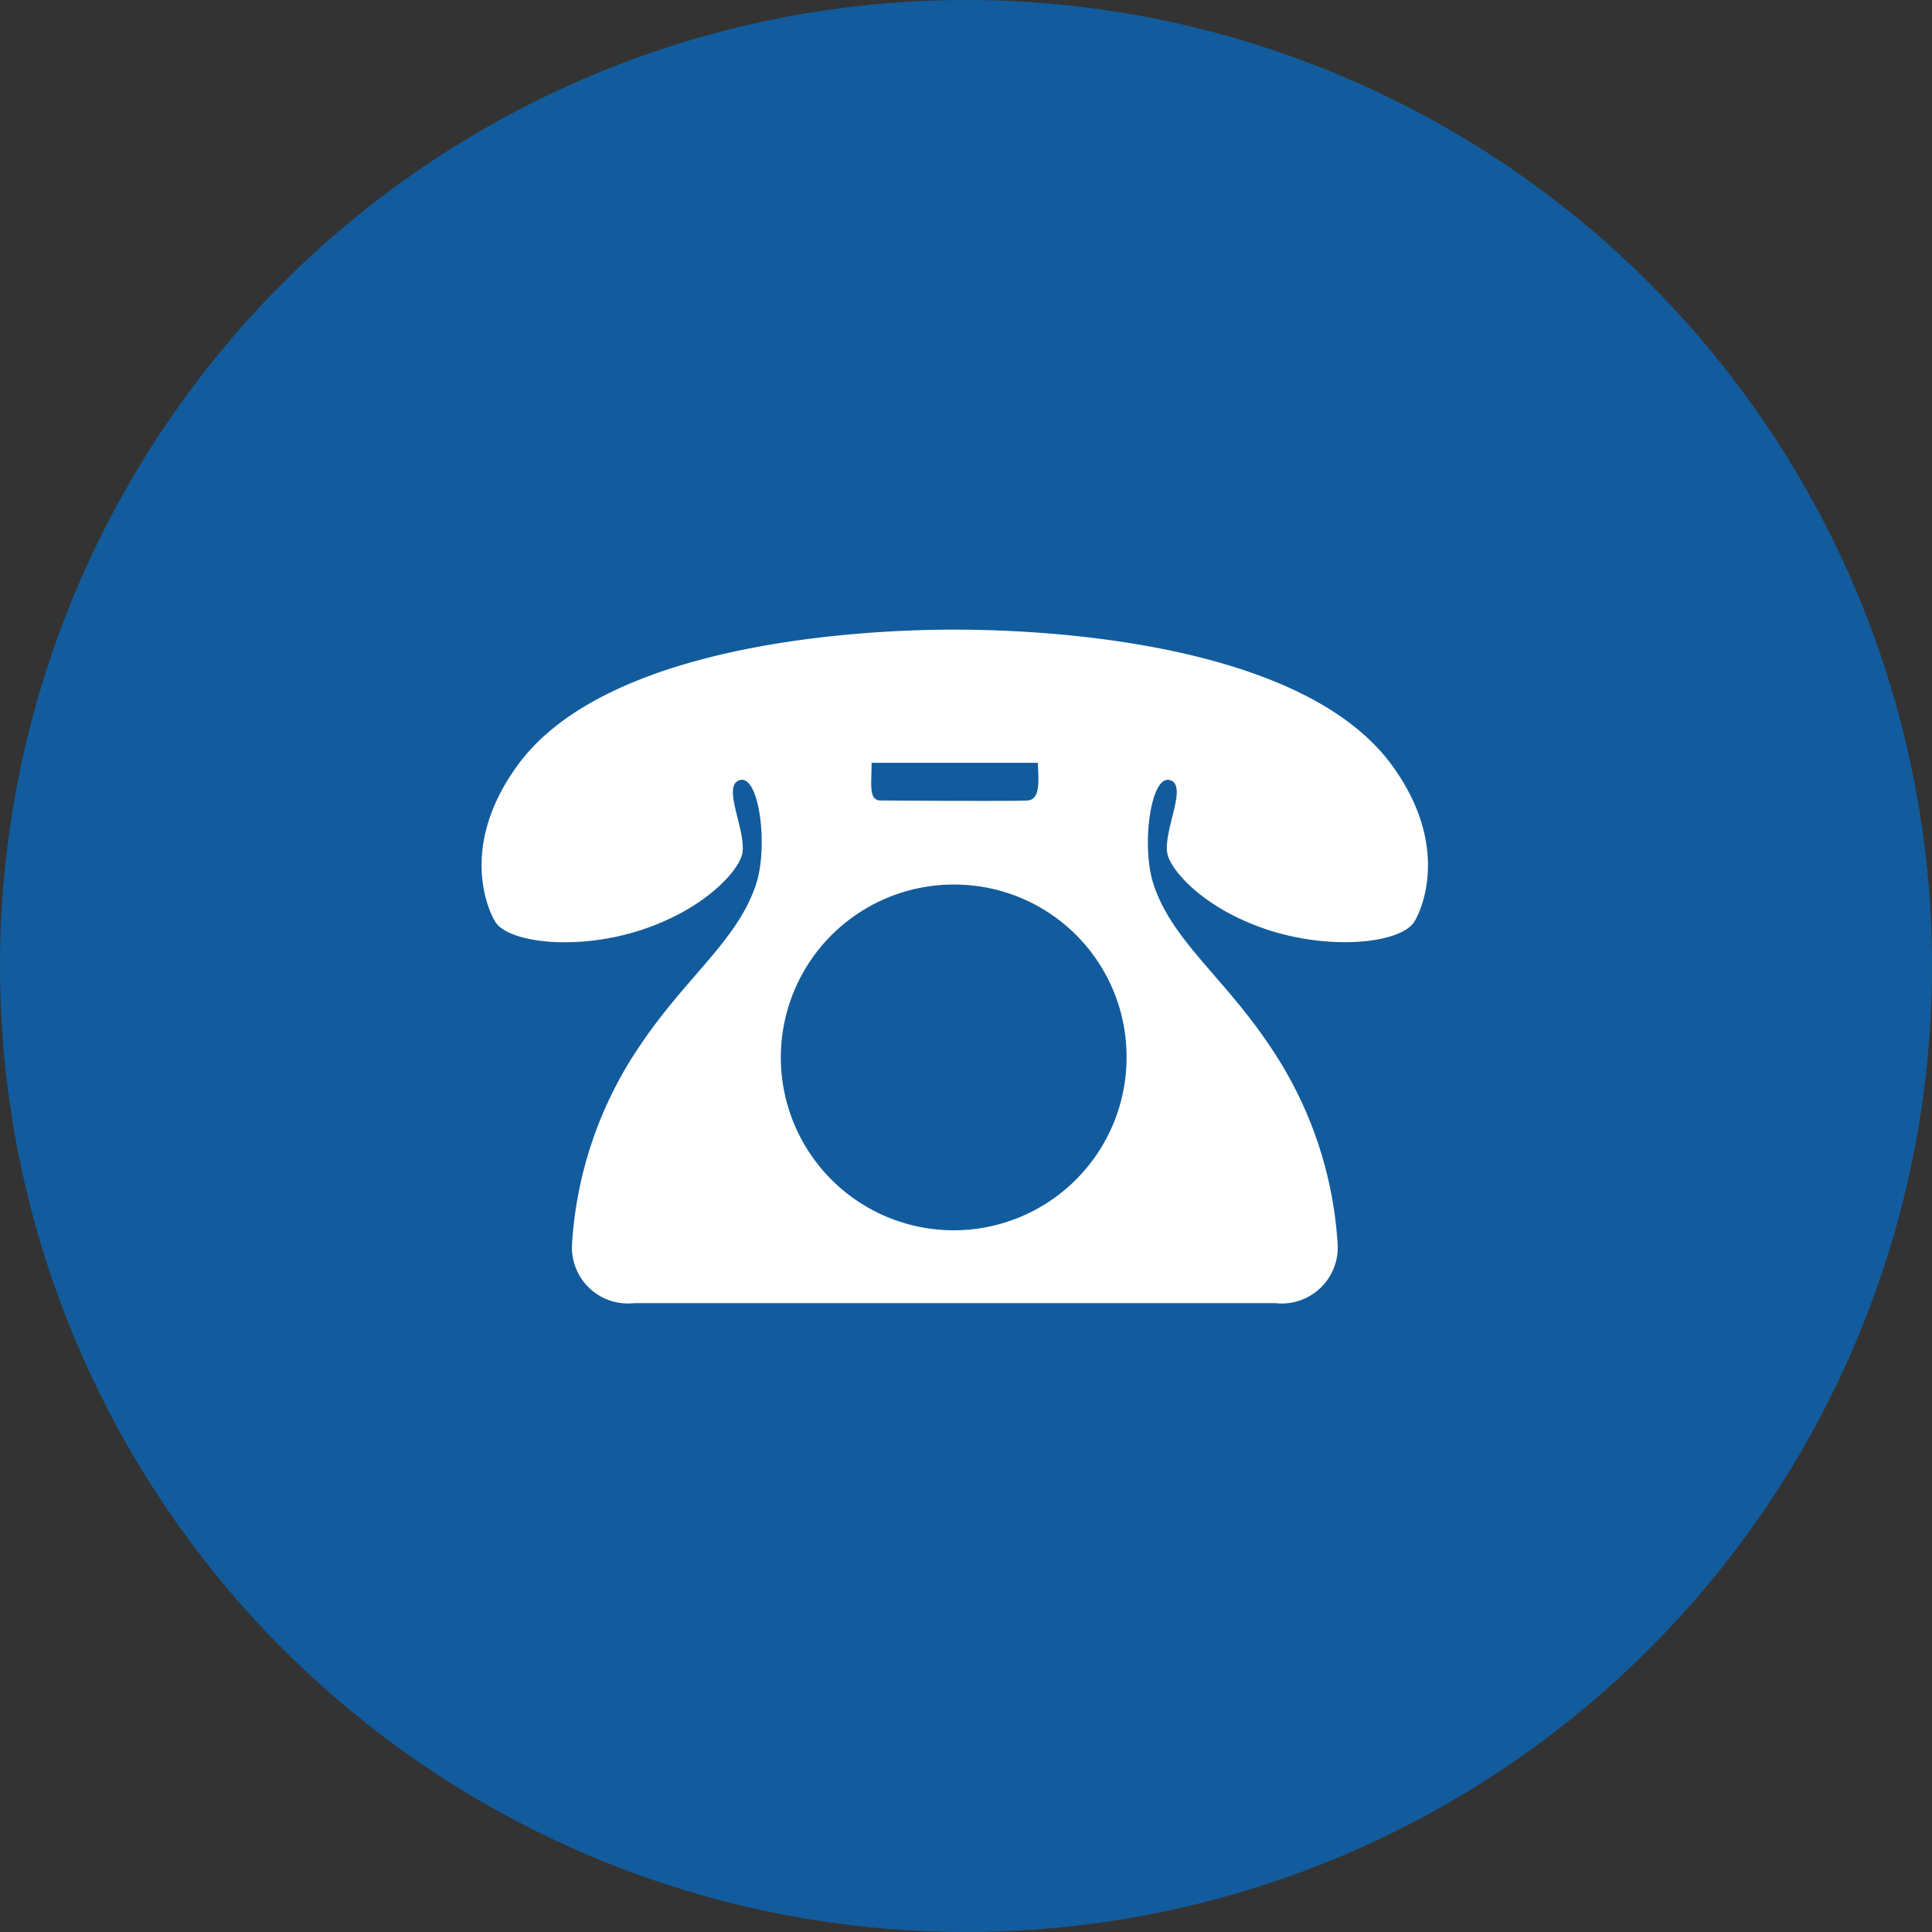
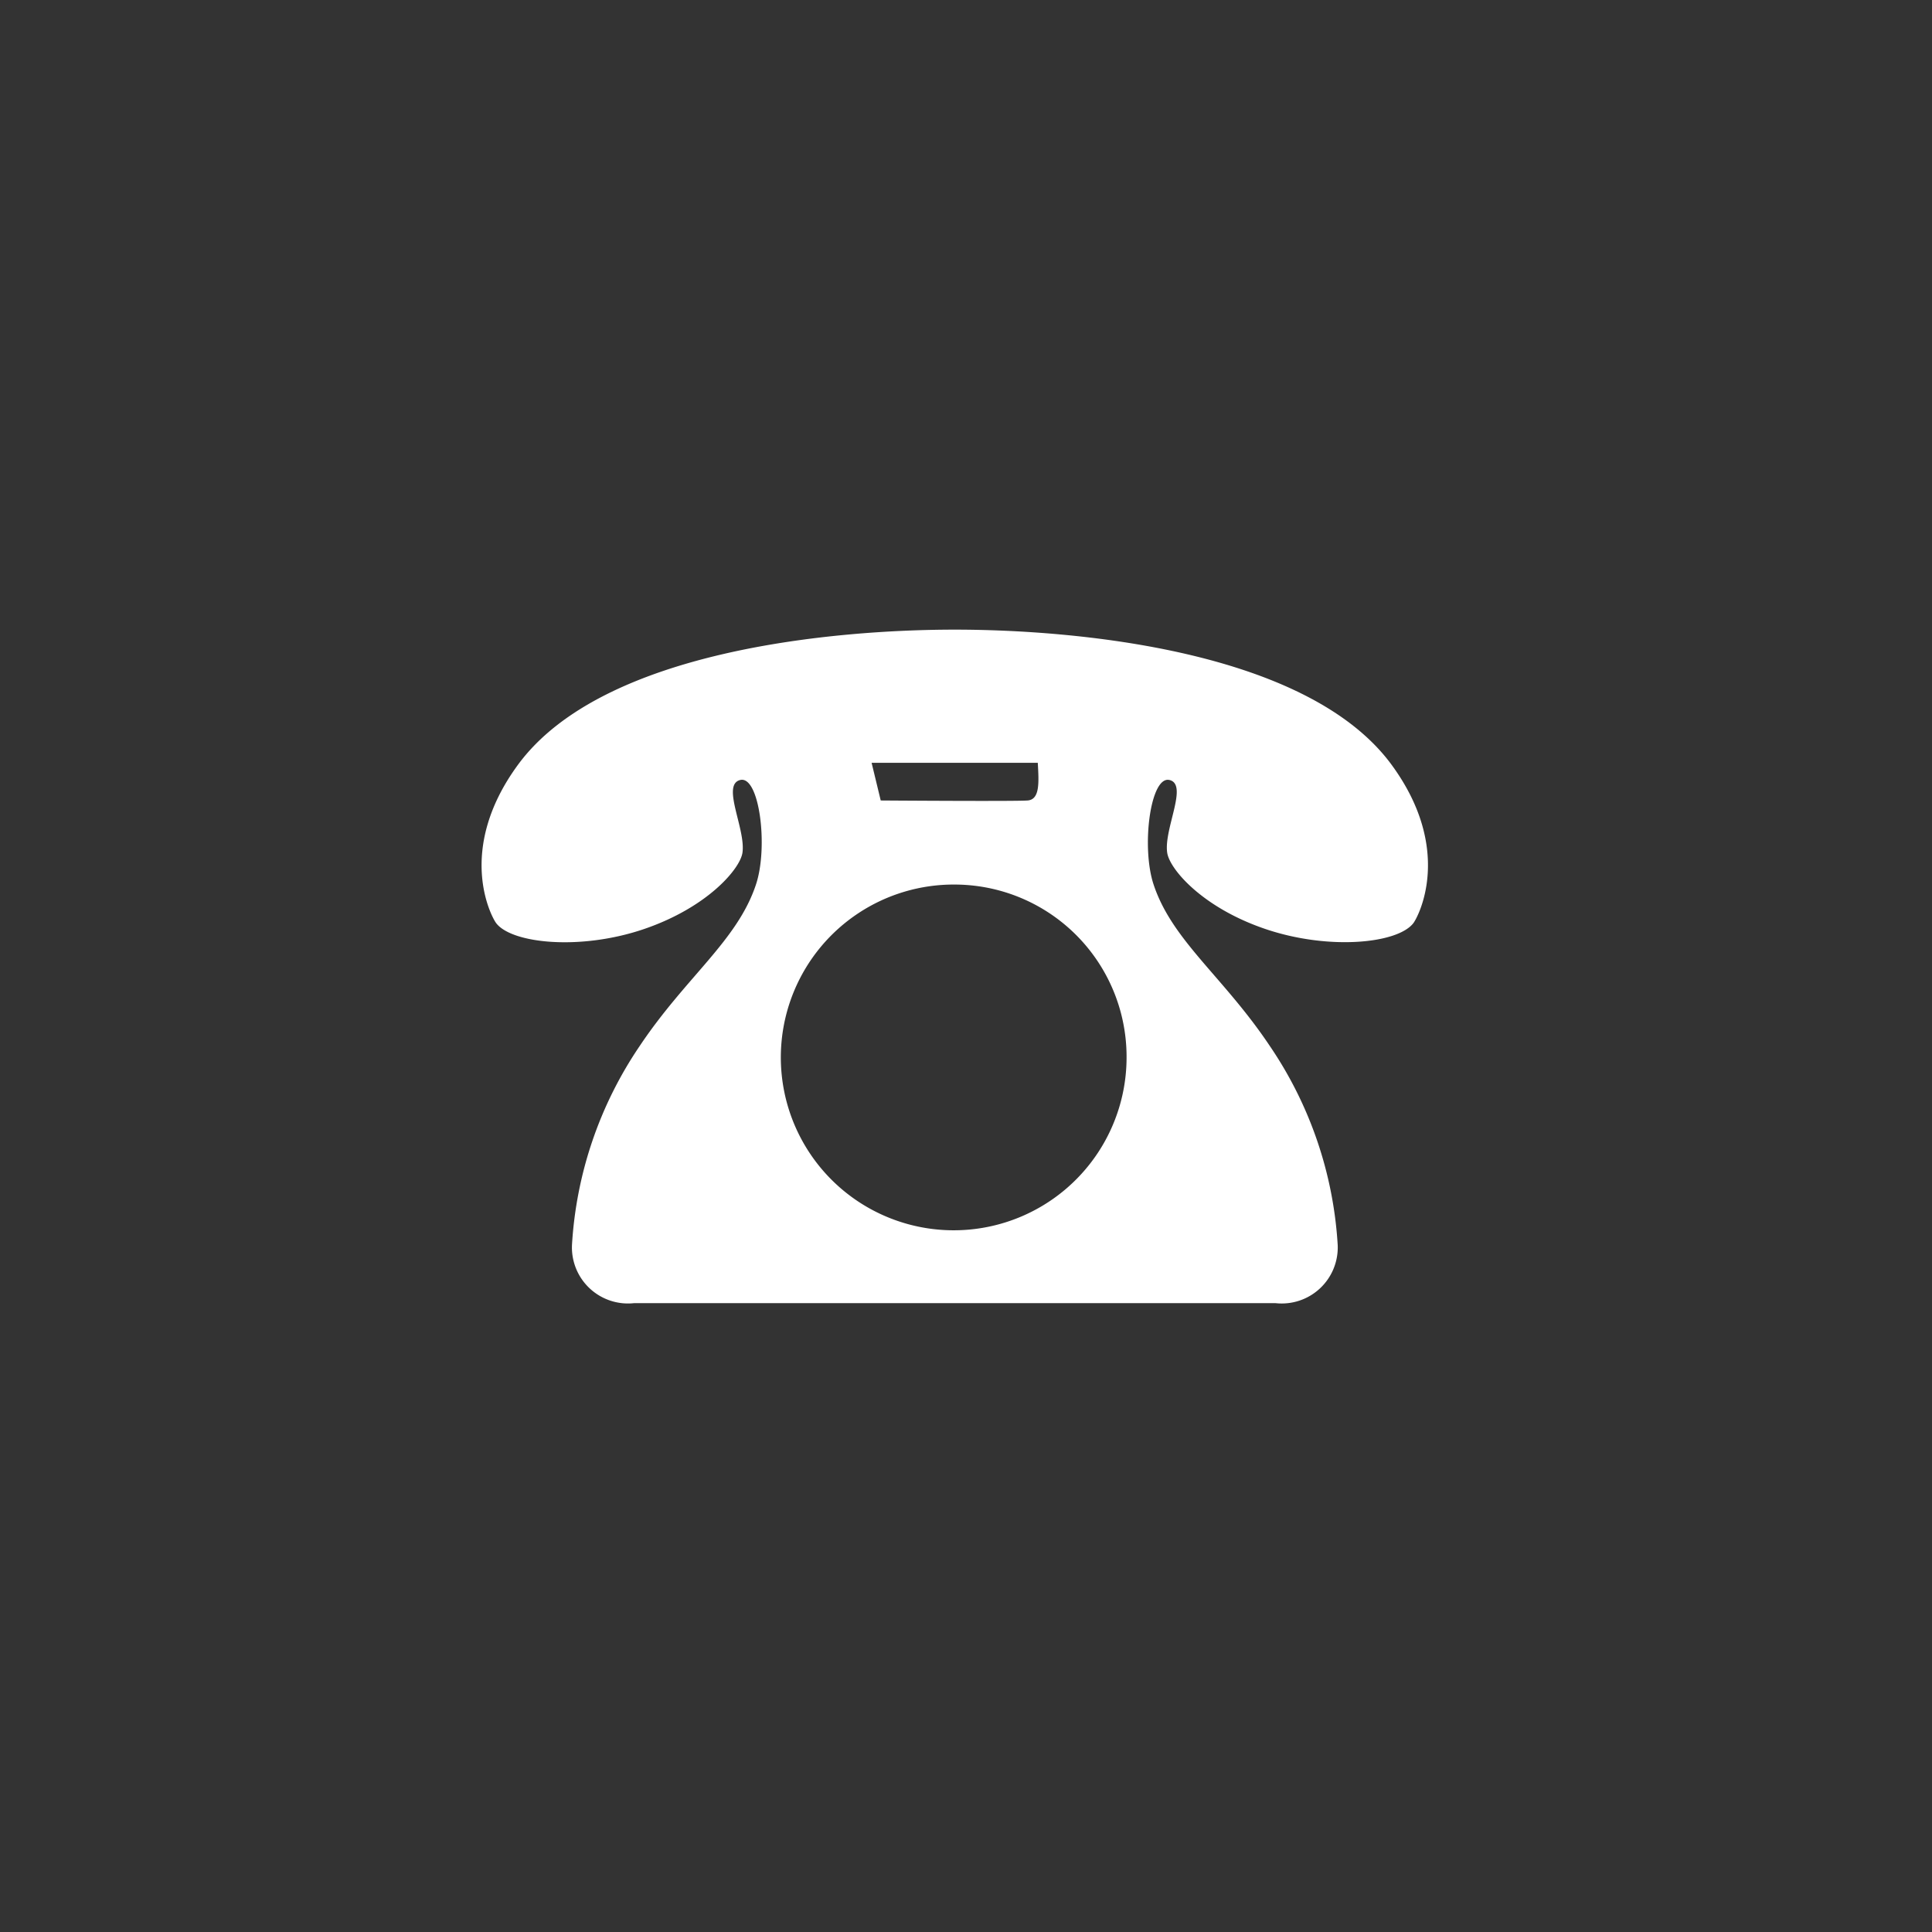
<svg xmlns="http://www.w3.org/2000/svg" id="グルー111.svg" width="99.969" height="99.97" viewBox="0 0 99.969 99.97">
  <rect x="0" y="0" width="99.969" height="99.97" fill="#333333" stroke="none" />
  <defs>
    <style>
      .cls-1 {
        fill: #125c9d;
      }

      .cls-2 {
        fill: #fff;
        fill-rule: evenodd;
      }
    </style>
  </defs>
-   <circle id="楕円形_1" data-name="楕円形 1" class="cls-1" cx="49.985" cy="49.985" r="49.985" />
-   <path id="シェイプ_5" data-name="シェイプ 5" class="cls-2" d="M626.81,2322.43a2.9,2.9,0,0,1-3.214-3,20.471,20.471,0,0,1,3.5-10.3c2.4-3.59,5.056-5.45,6.02-8.36,0.648-1.94.179-5.65-.813-5.41s0.291,2.53.115,3.76c-0.119.84-1.811,2.83-5.086,3.95s-6.841.76-7.656-.3c-0.254-.33-2.1-3.78,1.113-8.18,4.379-6,16.536-7.01,22.615-7.01s18.233,1.01,22.615,7.01c3.213,4.4,1.366,7.85,1.112,8.18-0.823,1.06-4.382,1.41-7.656.3s-4.963-3.11-5.08-3.95c-0.181-1.23,1.106-3.53.117-3.76s-1.466,3.47-.82,5.41c0.963,2.91,3.622,4.77,6.018,8.36a20.461,20.461,0,0,1,3.508,10.3,2.9,2.9,0,0,1-3.217,3H626.81Zm12.762-26.01s6.954,0.05,7.6,0,0.583-.95.527-1.95H639.1C639.1,2295.59,638.932,2296.42,639.572,2296.42Zm3.835,4.35a8.945,8.945,0,1,0,8.886,8.95A8.911,8.911,0,0,0,643.407,2300.77Z" transform="translate(-594 -2255)" />
+   <path id="シェイプ_5" data-name="シェイプ 5" class="cls-2" d="M626.81,2322.43a2.9,2.9,0,0,1-3.214-3,20.471,20.471,0,0,1,3.5-10.3c2.4-3.59,5.056-5.45,6.02-8.36,0.648-1.94.179-5.65-.813-5.41s0.291,2.53.115,3.76c-0.119.84-1.811,2.83-5.086,3.95s-6.841.76-7.656-.3c-0.254-.33-2.1-3.78,1.113-8.18,4.379-6,16.536-7.01,22.615-7.01s18.233,1.01,22.615,7.01c3.213,4.4,1.366,7.85,1.112,8.18-0.823,1.06-4.382,1.41-7.656.3s-4.963-3.11-5.08-3.95c-0.181-1.23,1.106-3.53.117-3.76s-1.466,3.47-.82,5.41c0.963,2.91,3.622,4.77,6.018,8.36a20.461,20.461,0,0,1,3.508,10.3,2.9,2.9,0,0,1-3.217,3H626.81Zm12.762-26.01s6.954,0.05,7.6,0,0.583-.95.527-1.95H639.1Zm3.835,4.35a8.945,8.945,0,1,0,8.886,8.95A8.911,8.911,0,0,0,643.407,2300.77Z" transform="translate(-594 -2255)" />
</svg>